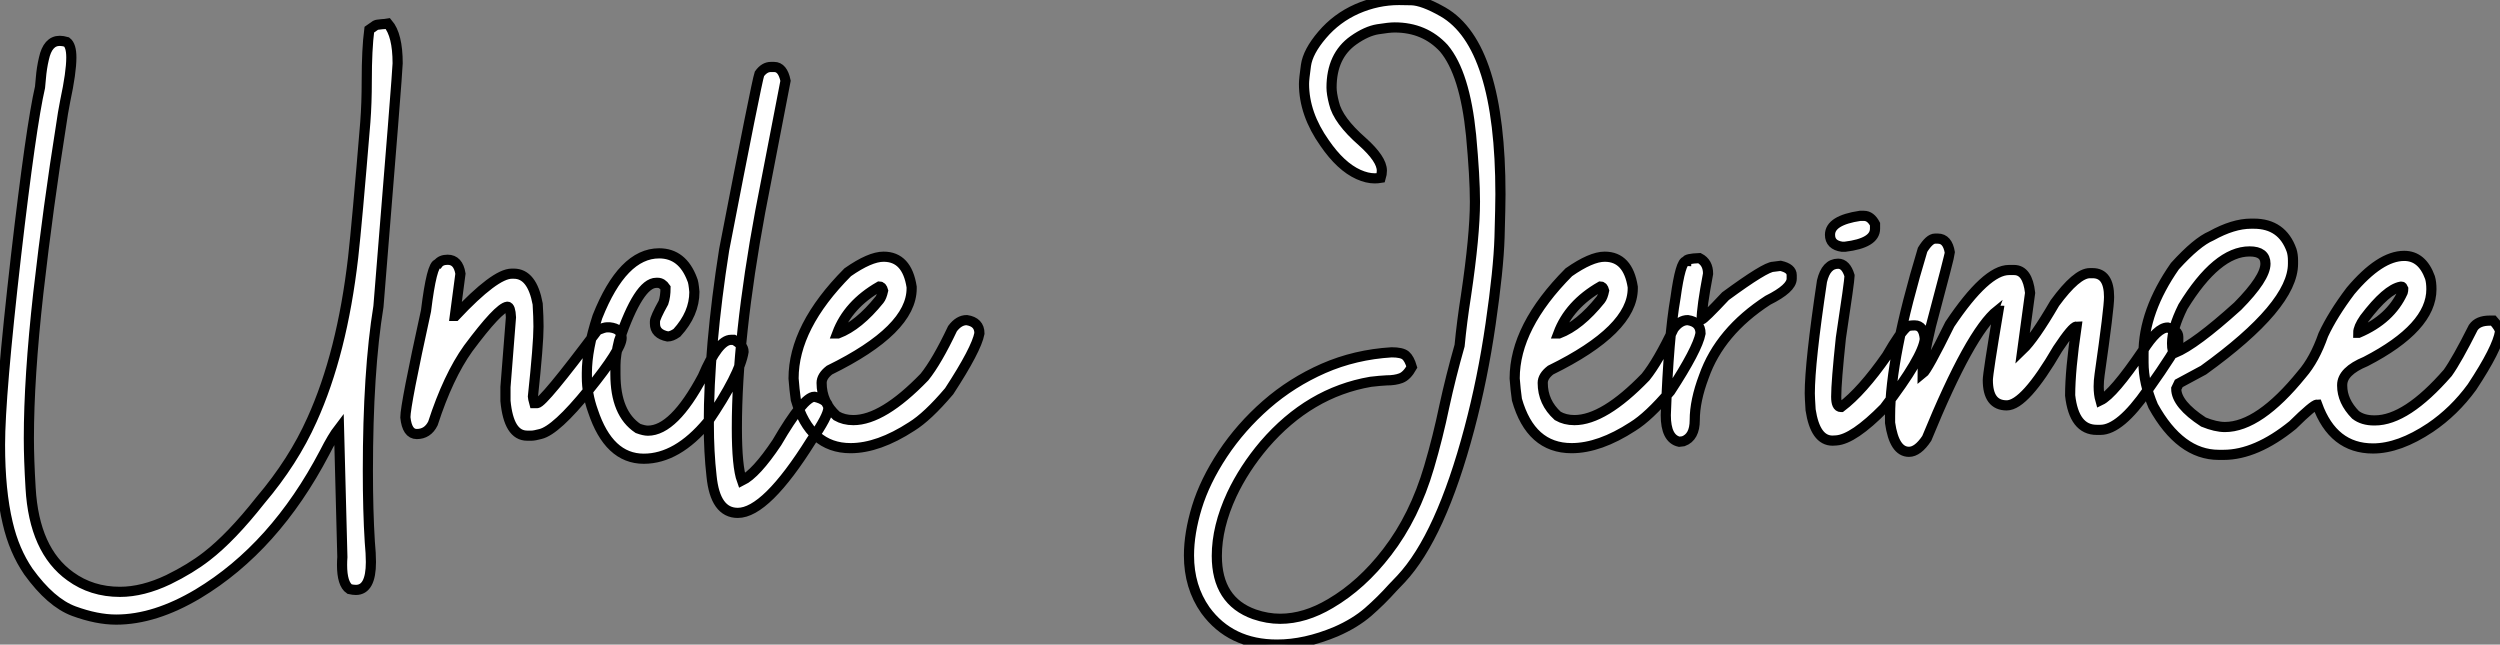
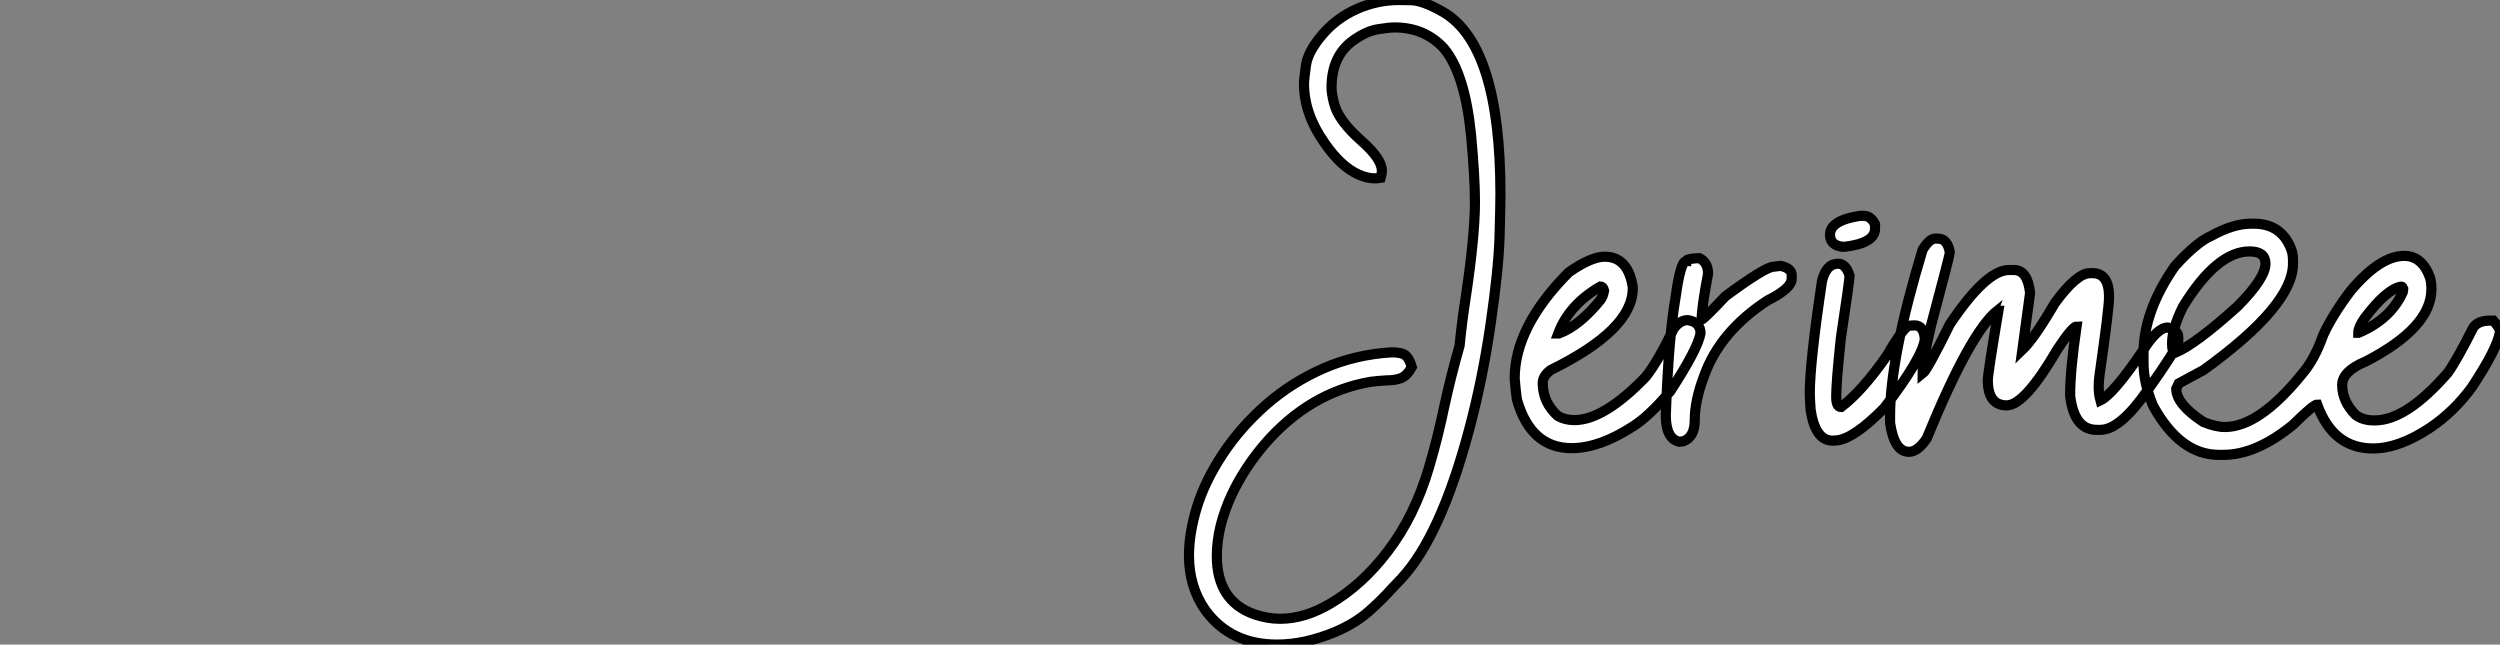
<svg xmlns="http://www.w3.org/2000/svg" viewBox="2.19 -43.09 246.01 63.43">
  <rect x="2.19" y="-43.09" width="246.01" height="63.43" fill="#808080" stroke="none" />
-   <path d="M13.62 17.88L13.62 17.88Q11.73 17.88 9.46 17.05Q7.19 16.21 4.98 13.15L4.98 13.15Q3.58 11.10 2.95 8.39L2.95 8.39Q2.19 5.20 2.19 0.68L2.19 0.68Q2.19-4.13 3.77-17.94L3.77-17.94Q5.25-30.71 6.13-34.51L6.13-34.51Q6.18-34.92 6.21-35.38L6.21-35.38Q6.29-36.39 6.51-37.32L6.51-37.32Q6.89-39.07 8.07-39.07L8.07-39.07Q8.37-39.07 8.75-38.96L8.75-38.96Q9.21-38.61 9.21-37.43L9.21-37.43Q9.21-35.98 8.61-33.17L8.61-33.17Q8.37-31.96 8.20-30.73L8.20-30.73Q6.95-22.91 5.96-14.25L5.96-14.25Q5.03-5.91 5.03 0.05L5.03 0.05Q5.03 2.08 5.20 4.92L5.20 4.92Q5.55 11.07 9.11 13.62L9.11 13.62Q11.21 15.15 14 15.15L14 15.15Q16.24 15.15 18.76 13.95L18.76 13.95Q20.95 12.88 22.53 11.65L22.53 11.65Q24.94 9.79 27.81 6.15L27.81 6.15Q31.06 2.32 32.89-1.78L32.89-1.78Q35.85-8.31 36.94-17.75L36.94-17.75Q37.32-21.11 38.14-31.09L38.14-31.09Q38.28-32.92 38.28-35.14L38.28-35.14Q38.28-38.25 38.53-40.17L38.53-40.17L39.16-40.61Q39.24-40.66 39.79-40.71L39.79-40.71Q40.00-40.71 40.36-40.77L40.36-40.77Q41.32-39.65 41.32-36.86L41.32-36.86Q41.32-36.15 39.43-12.93L39.43-12.93Q38.39-6.54 38.39 3.25L38.39 3.25Q38.39 7.19 38.58 10.23L38.58 10.23Q38.69 11.40 38.69 12.22L38.69 12.22Q38.69 14.96 37.21 14.96L37.21 14.96Q36.94 14.96 36.59 14.88L36.59 14.88Q35.85 14.38 35.85 12.50L35.85 12.50Q35.85 12.09 35.88 11.73L35.88 11.73L35.55-0.93Q34.92-0.11 34.13 1.45L34.13 1.45Q29.23 10.80 21.68 15.34L21.68 15.34Q17.42 17.88 13.62 17.88ZM54.50-0.22L54.50-0.22L54.06-0.22Q52.25-0.22 51.93-3.64L51.93-3.64L51.93-5.00L52.47-11.87Q52.42-12.91 52.12-12.91L52.12-12.91Q51.24-12.80 48.26-8.80L48.26-8.80Q46.29-6.04 44.79-1.42L44.79-1.42Q44.27-0.38 43.20-0.38L43.20-0.38Q42.25-0.38 42.08-2.02L42.08-2.02Q42.08-3.25 44.11-12.50L44.11-12.50Q44.68-17.12 45.28-17.12L45.28-17.12Q45.58-17.53 46.24-17.53L46.24-17.53Q47.28-17.53 47.50-16.16L47.50-16.16L46.95-12.00L47.00-12.00Q50.91-16.16 52.55-16.16L52.55-16.16L52.75-16.16Q54.55-16.16 55.10-13.18L55.10-13.18Q55.18-11.87 55.18-10.96L55.18-10.96Q55.18-9.21 54.63-4.05L54.63-4.05Q54.63-3.94 54.77-3.42L54.77-3.42L55.04-3.42Q55.62-3.42 61.00-10.61L61.00-10.61Q61.66-10.88 61.91-10.88L61.91-10.88L62.18-10.88Q63.36-10.75 63.36-9.84L63.36-9.84Q63.36-8.72 60.13-4.73Q56.90-0.74 55.37-0.38L55.37-0.38Q54.77-0.22 54.50-0.22ZM65.54 2.05L65.54 2.05Q62.10 2.05 60.54-2.65L60.54-2.65Q59.94-4.32 59.94-5.99L59.94-5.99L59.94-6.40Q59.94-8.72 60.98-11.92L60.98-11.92Q63.46-18.16 67.05-18.16L67.05-18.16Q69.34-18.16 70.30-15.61L70.30-15.61Q70.44-15.34 70.52-14.36L70.52-14.36Q70.52-12.22 68.80-10.34L68.80-10.34Q68.28-9.98 67.89-9.98L67.89-9.98Q66.64-10.23 66.64-11.24L66.64-11.24L66.64-11.46Q66.64-11.81 67.48-13.32L67.48-13.32Q67.68-13.92 67.68-14.77L67.68-14.77Q67.35-15.26 66.91-15.26L66.91-15.26L66.77-15.26Q65.05-15.26 63.11-9.57L63.11-9.57Q62.75-8.12 62.75-7.16L62.75-7.16L62.75-6.26Q62.75-2.41 64.97-0.93L64.97-0.93Q65.57-0.71 65.95-0.71L65.95-0.71Q68.50-0.71 71.34-6.04L71.34-6.04Q72.87-9.65 74.13-9.65L74.13-9.65L74.40-9.65Q75.36-9.13 75.36-8.48L75.36-8.48Q75.00-6.23 71.83-1.56L71.83-1.56Q68.82 2.05 65.54 2.05ZM74.79 7.38L74.79 7.38Q72.57 7.38 72.21 3.77L72.21 3.77Q71.94 1.39 71.94-1.34L71.94-1.34Q71.94-8.94 73.45-18.51L73.45-18.51Q76.64-35 76.92-35.82L76.92-35.82Q77.41-36.50 78.04-36.50L78.04-36.50L78.37-36.50Q79.21-36.50 79.49-35.14L79.49-35.14L77-22.26Q74.70-9.84 74.70-0.98L74.70-0.98Q74.70 2.84 75.20 4.21L75.20 4.21Q76.59 3.53 78.64 0.46L78.64 0.46Q81.27-4.05 82.33-4.05L82.33-4.05Q83.70-3.75 83.70-2.93L83.70-2.93Q83.70-2.16 82.03 0.25L82.03 0.25Q77.57 7.38 74.79 7.38ZM85.89 1.01L85.89 1.01Q81.87 1.01 80.50-3.77L80.50-3.77Q80.36-4.76 80.28-5.85L80.28-5.85Q80.28-10.94 85.61-16.30L85.61-16.30Q87.80-17.83 89.14-17.83L89.14-17.83Q91.44-17.83 91.90-14.85L91.90-14.85L91.90-14.71Q91.90-10.64 83.81-6.67L83.81-6.67Q83.04-6.07 83.04-5.41L83.04-5.41Q83.04-3.50 84.52-2.16L84.52-2.16Q85.23-1.75 86.16-1.75L86.16-1.75Q89.06-1.75 93.16-5.99L93.16-5.99Q94.39-7.52 95.92-10.75L95.92-10.75Q96.55-11.59 97.32-11.59L97.32-11.59Q98.57-11.40 98.57-10.28L98.57-10.28Q98.27-8.70 95.59-4.59L95.59-4.59Q93.46-2.08 91.90-1.12L91.90-1.12Q88.62 1.01 85.89 1.01ZM84.57-10.28L84.66-10.28Q86.68-11.05 88.73-13.59L88.73-13.59Q88.95-13.86 89.09-14.49L89.09-14.49Q88.98-14.90 88.73-14.90L88.73-14.90Q85.64-13.13 84.57-10.28L84.57-10.28Z" fill="white" stroke="black" transform="scale(1,1)" />
-   <path d="M127.86 20.34L127.86 20.34Q123.27 20.34 120.80 16.95L120.80 16.95Q119.19 14.66 119.19 11.57L119.19 11.57Q119.19 9.38 119.97 6.82Q120.75 4.27 122.51 1.60Q124.28-1.07 126.79-3.27Q129.31-5.47 132.43-6.84Q135.54-8.20 139.13-8.42L139.13-8.42Q140.14-8.42 140.51-8.11Q140.88-7.79 141.12-6.97L141.12-6.97Q140.63-6.10 140.05-5.88Q139.48-5.66 138.63-5.66L138.63-5.66Q138.00-5.63 137.07-5.52L137.07-5.52Q131.03-4.48 126.60 0.66L126.60 0.66Q124.61 3.01 123.40 5.58L123.40 5.58Q121.93 8.75 121.93 11.62L121.93 11.62Q121.93 16.05 125.62 17.36L125.62 17.36Q126.90 17.80 128.16 17.80L128.16 17.80Q130.59 17.80 133.11 16.30L133.11 16.30Q136.20 14.49 138.69 11.24L138.69 11.24Q141.39 7.74 142.82 2.87L142.82 2.87Q143.69-0.08 144.32-3.12L144.32-3.12Q144.95-6.02 145.82-9.08L145.82-9.08Q146.04-11.40 146.45-14L146.45-14Q147.33-19.93 147.33-23.24L147.33-23.24Q147.33-25.68 146.95-29.78L146.95-29.78Q146.34-35.88 144.27-38.34L144.27-38.34Q142.38-40.39 139.43-40.39L139.43-40.39Q138.88-40.39 137.77-40.21Q136.66-40.03 135.38-39.13L135.38-39.13Q133.22-37.60 133.22-34.48L133.22-34.48Q133.22-33.88 133.46-32.95L133.46-32.95Q133.85-31.25 136.25-29.15L136.25-29.15Q138.17-27.43 138.17-26.30L138.17-26.30Q138.17-25.95 138.06-25.59L138.06-25.59Q137.76-25.54 137.46-25.54L137.46-25.54Q136.72-25.54 135.87-25.92L135.87-25.92Q134.12-26.71 132.54-29.01L132.54-29.01Q130.51-31.88 130.51-34.84L130.51-34.84Q130.51-35.30 130.70-36.65Q130.89-38.01 132.30-39.66Q133.71-41.32 135.72-42.21Q137.73-43.09 139.86-43.09L139.86-43.09Q139.95-43.09 141.08-43.07Q142.21-43.04 144.18-41.92L144.18-41.92Q149.84-38.66 149.84-23.98L149.84-23.98Q149.84-22.89 149.75-19.73Q149.65-16.57 148.87-11.20Q148.09-5.82 146.78-0.90L146.78-0.90Q143.96 9.71 140.05 13.89L140.05 13.89L139.21 14.77Q138.11 16.00 136.83 17.12Q135.54 18.24 133.66 19.06L133.66 19.06Q130.62 20.34 127.86 20.34ZM156.84 1.01L156.84 1.01Q152.82 1.01 151.46-3.77L151.46-3.77Q151.32-4.76 151.24-5.85L151.24-5.85Q151.24-10.94 156.57-16.30L156.57-16.30Q158.76-17.83 160.10-17.83L160.10-17.83Q162.39-17.83 162.86-14.85L162.86-14.85L162.86-14.71Q162.86-10.64 154.77-6.67L154.77-6.67Q154-6.07 154-5.41L154-5.41Q154-3.50 155.48-2.16L155.48-2.16Q156.19-1.75 157.12-1.75L157.12-1.75Q160.02-1.75 164.12-5.99L164.12-5.99Q165.35-7.52 166.88-10.75L166.88-10.75Q167.51-11.59 168.27-11.59L168.27-11.59Q169.53-11.40 169.53-10.28L169.53-10.28Q169.23-8.70 166.55-4.59L166.55-4.59Q164.42-2.08 162.86-1.12L162.86-1.12Q159.58 1.01 156.84 1.01ZM155.53-10.28L155.61-10.28Q157.64-11.05 159.69-13.59L159.69-13.59Q159.91-13.86 160.04-14.49L160.04-14.49Q159.93-14.90 159.69-14.90L159.69-14.90Q156.60-13.13 155.53-10.28L155.53-10.28ZM167.84 0.33L167.43 0.38Q166.11 0.08 166.11-2.24L166.11-2.24Q166.39-9.95 167.07-13.81L167.07-13.81Q167.56-17.39 168.11-17.39L168.11-17.39Q168.11-17.64 169.42-17.69L169.42-17.69Q170.27-17.25 170.27-16.16L170.27-16.16Q169.64-12.82 169.64-11.65L169.64-11.65Q169.83-11.65 171.99-13.95L171.99-13.95Q175.93-16.84 176.70-16.84L176.70-16.84L177.41-16.93Q178.50-16.68 178.50-16.02L178.50-16.02L178.50-15.67Q178.50-14.71 176.15-13.54L176.15-13.54Q171.42-10.47 169.86-6.04L169.86-6.04Q168.96-3.66 168.96-1.75L168.96-1.75Q168.96-0.08 167.84 0.33L167.84 0.33ZM185.23-21.85L185.61-21.85Q186.27-21.85 186.70-21.03L186.70-21.03L186.70-20.59Q186.70-19.17 183.75-18.81L183.75-18.81L183.45-18.81Q182.27-18.98 182.27-19.99L182.27-19.99Q182.27-21.41 185.23-21.85L185.23-21.85ZM182.88 0.25L182.52 0.27Q180.82 0.27 180.36-2.76L180.36-2.76Q180.28-4.02 180.28-4.38L180.28-4.38Q180.28-7.41 181.48-15.42L181.48-15.42Q181.89-17.14 183.07-17.14L183.07-17.14Q183.83-17.14 184.19-15.97L184.19-15.97L184.19-15.94Q184.19-15.45 183.34-9.84L183.34-9.84Q182.88-5.50 182.88-4.05L182.88-4.05Q182.88-3.04 183.34-3.04L183.34-3.04L183.37-3.04Q185.42-4.59 187.85-8.07L187.85-8.07Q189.22-10.45 189.88-10.96L189.88-10.96Q190.07-11.07 190.61-11.07L190.61-11.07Q191.49-11.07 191.60-9.73L191.60-9.73Q191.41-7.93 187.61-2.95L187.61-2.95Q184.57 0.14 182.88 0.25L182.88 0.25ZM190.04 1.37L190.04 1.37Q188.59 1.37 188.18-1.48L188.18-1.48L188.18-2.16Q188.18-7.93 191.38-18.51L191.38-18.51Q192.06-19.61 192.61-19.61L192.61-19.61L192.88-19.61Q193.84-19.61 194.06-18.24L194.06-18.24Q194.06-17.99 192.20-11.02L192.20-11.02Q191.38-7.57 191.38-6.32L191.38-6.32Q191.84-6.67 194.06-11.18L194.06-11.18Q197.64-16.52 199.88-16.52L199.88-16.52L200.38-16.52Q201.71-16.52 201.96-14.27L201.96-14.27L201.20-8.67Q202.37-9.79 204.39-13.26L204.39-13.26Q206.55-16.21 207.84-16.21L207.84-16.21L208.11-16.21Q209.73-16.21 209.73-13.86L209.73-13.86Q209.73-12.74 208.80-6.23L208.80-6.23Q208.71-5.61 208.71-5.06L208.71-5.06Q208.71-4.29 208.88-3.69L208.88-3.69Q210.14-4.29 213.04-8.56L213.04-8.56Q214.48-10.86 215.50-10.86L215.50-10.86Q216.54-10.58 216.54-9.95L216.54-9.95L216.54-9.46Q216.40-8.75 213.53-4.70L213.53-4.70Q210.82-0.79 208.88-0.79L208.88-0.79L208.52-0.79Q206.28-0.79 205.90-4.18L205.90-4.18Q205.90-6.67 206.53-10.96L206.53-10.96Q206.14-10.96 204.67-8.75L204.67-8.75Q201.44-3.20 199.66-3.20L199.66-3.20Q197.80-3.20 197.80-5.69L197.80-5.69Q197.80-6.32 198.84-12.50L198.84-12.50Q198.76-12.50 198.76-12.55L198.76-12.55Q196.08-10.42 191.79 0.05L191.79 0.05Q190.91 1.37 190.04 1.37ZM223.70-21.08L223.70-21.08L223.97-21.08Q226.76-21.08 227.69-18.46L227.69-18.46Q227.83-18.02 227.83-17.45L227.83-17.45L227.83-17.14Q227.83-13.02 219.02-6.67L219.02-6.67L216.59-5.36L216.34-4.84Q216.34-3.31 219.02-1.56L219.02-1.56Q220.23-1.07 221.13-1.07L221.13-1.07Q224.49-1.07 228.70-6.26L228.70-6.26Q229.96-7.71 230.81-10.14L230.81-10.14Q231.74-12.14 233.49-14.46L233.49-14.46Q236.39-17.91 238.77-17.91L238.77-17.91Q240.54-17.91 241.31-15.78L241.31-15.78Q241.45-15.31 241.45-14.63L241.45-14.63Q241.45-10.86 234.99-7.52L234.99-7.52Q232.67-6.56 232.67-5.20L232.67-5.20L232.67-5.14Q232.67-3.61 233.98-2.27L233.98-2.27Q234.69-1.72 235.81-1.72L235.81-1.72L235.89-1.72Q238.98-1.72 243.06-6.40L243.06-6.40Q243.96-7.66 245.57-10.86L245.57-10.86Q246.04-11.54 247.19-11.54L247.19-11.54L247.54-11.54Q248.20-10.80 248.20-10.45L248.20-10.45Q247.95-8.80 245.44-5.00L245.44-5.00Q243.69-2.60 241.34-1.01L241.34-1.01Q238.27 1.04 235.70 1.04L235.70 1.04Q231.77 1.04 230.21-3.28L230.21-3.28Q229.85-3.28 227.80-1.26L227.80-1.26Q224.19 1.67 220.99 1.67L220.99 1.67L220.53 1.67Q216.73 1.67 214.07-3.14L214.07-3.14Q213.12-5.39 213.12-7.41L213.12-7.41L213.12-8.29Q213.12-12.47 216.21-16.90L216.21-16.90Q218.37-19.28 219.79-19.88L219.79-19.88Q221.95-21.08 223.70-21.08ZM215.93-9.32L215.93-9.32Q215.93-8.37 216.21-8.37L216.21-8.37Q218.18-9.16 222.39-12.96L222.39-12.96Q225.12-15.72 225.12-17.14L225.12-17.14Q225.12-18.35 223.56-18.35L223.56-18.35Q220.34-18.35 217-12.91L217-12.91Q215.93-10.75 215.93-9.32ZM234.25-10.34L234.25-10.34L234.28-10.34Q237.43-11.68 238.63-14.33L238.63-14.33Q238.68-14.52 238.68-14.68L238.68-14.68Q238.60-14.88 238.52-14.88L238.52-14.88L238.44-14.88Q237.04-14.63 234.86-11.76L234.86-11.76Q234.25-10.88 234.25-10.34Z" fill="white" stroke="black" transform="scale(1,1)" />
+   <path d="M127.86 20.34L127.86 20.34Q123.27 20.34 120.80 16.95L120.80 16.95Q119.19 14.66 119.19 11.57L119.19 11.57Q119.19 9.38 119.97 6.82Q120.75 4.27 122.51 1.60Q124.28-1.07 126.79-3.27Q129.31-5.47 132.43-6.84Q135.54-8.20 139.13-8.42L139.13-8.42Q140.14-8.42 140.51-8.11Q140.88-7.79 141.12-6.97L141.12-6.97Q140.63-6.10 140.05-5.88Q139.48-5.66 138.63-5.66L138.63-5.66Q138.00-5.63 137.07-5.52L137.07-5.52Q131.03-4.48 126.60 0.66L126.60 0.66Q124.61 3.01 123.40 5.58L123.40 5.58Q121.93 8.75 121.93 11.62L121.93 11.62Q121.93 16.05 125.62 17.36L125.62 17.36Q126.90 17.80 128.16 17.80L128.16 17.80Q130.59 17.80 133.11 16.30L133.11 16.30Q136.20 14.49 138.69 11.24L138.69 11.24Q141.39 7.74 142.82 2.87L142.82 2.87Q143.69-0.08 144.32-3.12L144.32-3.12Q144.95-6.02 145.82-9.08L145.82-9.08Q146.04-11.40 146.45-14L146.45-14Q147.33-19.93 147.33-23.24L147.33-23.24Q147.33-25.68 146.95-29.78L146.95-29.78Q146.34-35.88 144.27-38.34L144.27-38.34Q142.38-40.39 139.43-40.39L139.43-40.39Q138.88-40.39 137.77-40.21Q136.66-40.03 135.38-39.13L135.38-39.13Q133.22-37.60 133.22-34.48L133.22-34.48Q133.22-33.88 133.46-32.95L133.46-32.95Q133.85-31.25 136.25-29.15L136.25-29.15Q138.17-27.43 138.17-26.30L138.17-26.30Q138.17-25.95 138.06-25.59L138.06-25.59Q137.76-25.54 137.46-25.54L137.46-25.54Q136.72-25.54 135.87-25.92L135.87-25.92Q134.12-26.71 132.54-29.01L132.54-29.01Q130.51-31.88 130.51-34.84L130.51-34.84Q130.51-35.30 130.70-36.65Q130.89-38.01 132.30-39.66Q133.71-41.32 135.72-42.21Q137.73-43.09 139.86-43.09L139.86-43.09Q139.95-43.09 141.08-43.07Q142.21-43.04 144.18-41.92L144.18-41.92Q149.84-38.66 149.84-23.98L149.84-23.98Q149.84-22.89 149.75-19.73Q149.65-16.57 148.87-11.20Q148.09-5.82 146.78-0.90L146.78-0.90Q143.96 9.71 140.05 13.89L140.05 13.89L139.21 14.77Q138.11 16.00 136.83 17.12Q135.54 18.24 133.66 19.06L133.66 19.06Q130.62 20.34 127.86 20.34ZM156.84 1.01L156.84 1.01Q152.82 1.01 151.46-3.77L151.46-3.77Q151.32-4.76 151.24-5.85L151.24-5.85Q151.24-10.94 156.57-16.30L156.57-16.30Q158.76-17.83 160.10-17.83L160.10-17.83Q162.39-17.83 162.86-14.85L162.86-14.85L162.86-14.71Q162.86-10.64 154.77-6.67L154.77-6.67Q154-6.07 154-5.41L154-5.41Q154-3.50 155.48-2.16L155.48-2.16Q156.19-1.75 157.12-1.75L157.12-1.75Q160.02-1.75 164.12-5.99L164.12-5.99Q165.35-7.52 166.88-10.75L166.88-10.75Q167.51-11.59 168.27-11.59L168.27-11.59Q169.53-11.40 169.53-10.28L169.53-10.28Q169.23-8.70 166.55-4.59L166.55-4.59Q164.42-2.08 162.86-1.12L162.86-1.12Q159.58 1.01 156.84 1.01ZM155.53-10.28L155.61-10.28Q157.64-11.05 159.69-13.59L159.69-13.59Q159.91-13.86 160.04-14.49L160.04-14.49Q159.93-14.90 159.69-14.90L159.69-14.90Q156.60-13.13 155.53-10.28L155.53-10.28ZM167.84 0.33L167.43 0.38Q166.11 0.08 166.11-2.24L166.11-2.24Q166.39-9.95 167.07-13.81L167.07-13.81Q167.56-17.39 168.11-17.39L168.11-17.39Q168.11-17.64 169.42-17.69L169.42-17.69Q170.27-17.25 170.27-16.16L170.27-16.16Q169.64-12.82 169.64-11.65L169.64-11.65Q169.83-11.65 171.99-13.95L171.99-13.95Q175.93-16.84 176.70-16.84L176.70-16.84L177.41-16.93Q178.50-16.68 178.50-16.02L178.50-16.02L178.50-15.67Q178.50-14.71 176.15-13.54L176.15-13.54Q171.42-10.47 169.86-6.04L169.86-6.04Q168.96-3.66 168.96-1.75L168.96-1.75Q168.96-0.08 167.84 0.33L167.84 0.33ZM185.23-21.85L185.61-21.85Q186.27-21.85 186.70-21.03L186.70-21.03L186.70-20.59Q186.70-19.17 183.75-18.81L183.75-18.81L183.45-18.81Q182.27-18.98 182.27-19.99L182.27-19.99Q182.27-21.41 185.23-21.85L185.23-21.85ZM182.88 0.25L182.52 0.27Q180.82 0.27 180.36-2.76L180.36-2.76Q180.28-4.02 180.28-4.38L180.28-4.38Q180.28-7.41 181.48-15.42L181.48-15.42Q181.89-17.14 183.07-17.14L183.07-17.14Q183.83-17.14 184.19-15.97L184.19-15.97L184.19-15.94Q184.19-15.45 183.34-9.84L183.34-9.84Q182.88-5.50 182.88-4.05L182.88-4.05Q182.88-3.04 183.34-3.04L183.34-3.04L183.37-3.04Q185.42-4.59 187.85-8.07L187.85-8.07Q189.22-10.45 189.88-10.96L189.88-10.96Q190.07-11.07 190.61-11.07L190.61-11.07Q191.49-11.07 191.60-9.73L191.60-9.73Q191.41-7.93 187.61-2.95L187.61-2.95Q184.57 0.14 182.88 0.25L182.88 0.25ZM190.04 1.37L190.04 1.37Q188.59 1.37 188.18-1.48L188.18-1.48L188.18-2.16Q188.18-7.93 191.38-18.51L191.38-18.51Q192.06-19.61 192.61-19.61L192.61-19.61L192.88-19.61Q193.84-19.61 194.06-18.24L194.06-18.24Q194.06-17.99 192.20-11.02L192.20-11.02Q191.38-7.57 191.38-6.32L191.38-6.32Q191.84-6.67 194.06-11.18L194.06-11.18Q197.64-16.52 199.88-16.52L199.88-16.52L200.38-16.52Q201.71-16.52 201.96-14.27L201.96-14.27L201.20-8.67Q202.37-9.79 204.39-13.26L204.39-13.26Q206.55-16.21 207.84-16.21L207.84-16.21L208.11-16.21Q209.73-16.21 209.73-13.86L209.73-13.86Q209.73-12.74 208.80-6.23L208.80-6.23Q208.71-5.61 208.71-5.06L208.71-5.06Q208.71-4.29 208.88-3.69L208.88-3.69Q210.14-4.29 213.04-8.56L213.04-8.56Q214.48-10.86 215.50-10.86L215.50-10.86Q216.54-10.58 216.54-9.95L216.54-9.95L216.54-9.46Q216.40-8.75 213.53-4.70L213.53-4.70Q210.82-0.79 208.88-0.79L208.88-0.79L208.52-0.79Q206.28-0.79 205.90-4.18L205.90-4.18Q205.90-6.67 206.53-10.96L206.53-10.96Q206.14-10.96 204.67-8.75L204.67-8.75Q201.44-3.20 199.66-3.20L199.66-3.20Q197.80-3.20 197.80-5.69L197.80-5.69Q197.80-6.32 198.84-12.50L198.84-12.50Q198.76-12.50 198.76-12.55L198.76-12.55Q196.08-10.42 191.79 0.05L191.79 0.05Q190.91 1.37 190.04 1.37ZM223.70-21.08L223.70-21.08L223.97-21.08Q226.76-21.08 227.69-18.46L227.69-18.46Q227.83-18.02 227.83-17.45L227.83-17.45L227.83-17.14Q227.83-13.02 219.02-6.67L219.02-6.67L216.59-5.36L216.34-4.84Q216.34-3.31 219.02-1.56L219.02-1.56Q220.23-1.07 221.13-1.07L221.13-1.07Q224.49-1.07 228.70-6.26L228.70-6.26Q229.96-7.71 230.81-10.14L230.81-10.14Q231.74-12.14 233.49-14.46L233.49-14.46Q236.39-17.91 238.77-17.91L238.77-17.91Q240.54-17.91 241.31-15.78L241.31-15.78Q241.45-15.31 241.45-14.63L241.45-14.63Q241.45-10.86 234.99-7.52L234.99-7.52Q232.67-6.56 232.67-5.20L232.67-5.20Q232.67-3.61 233.98-2.27L233.98-2.27Q234.69-1.72 235.81-1.72L235.81-1.72L235.89-1.72Q238.98-1.72 243.06-6.40L243.06-6.40Q243.96-7.66 245.57-10.86L245.57-10.86Q246.04-11.54 247.19-11.54L247.19-11.54L247.54-11.54Q248.20-10.80 248.20-10.45L248.20-10.45Q247.95-8.80 245.44-5.00L245.44-5.00Q243.69-2.60 241.34-1.01L241.34-1.01Q238.27 1.04 235.70 1.04L235.70 1.04Q231.77 1.04 230.21-3.28L230.21-3.28Q229.85-3.28 227.80-1.26L227.80-1.26Q224.19 1.67 220.99 1.67L220.99 1.67L220.53 1.67Q216.73 1.67 214.07-3.14L214.07-3.14Q213.12-5.39 213.12-7.41L213.12-7.41L213.12-8.29Q213.12-12.47 216.21-16.90L216.21-16.90Q218.37-19.28 219.79-19.88L219.79-19.88Q221.95-21.08 223.70-21.08ZM215.93-9.32L215.93-9.32Q215.93-8.37 216.21-8.37L216.21-8.37Q218.18-9.16 222.39-12.96L222.39-12.96Q225.12-15.72 225.12-17.14L225.12-17.14Q225.12-18.35 223.56-18.35L223.56-18.35Q220.34-18.35 217-12.91L217-12.91Q215.93-10.75 215.93-9.32ZM234.25-10.34L234.25-10.34L234.28-10.34Q237.43-11.68 238.63-14.33L238.63-14.33Q238.68-14.52 238.68-14.68L238.68-14.68Q238.60-14.88 238.52-14.88L238.52-14.88L238.44-14.88Q237.04-14.63 234.86-11.76L234.86-11.76Q234.25-10.88 234.25-10.34Z" fill="white" stroke="black" transform="scale(1,1)" />
</svg>